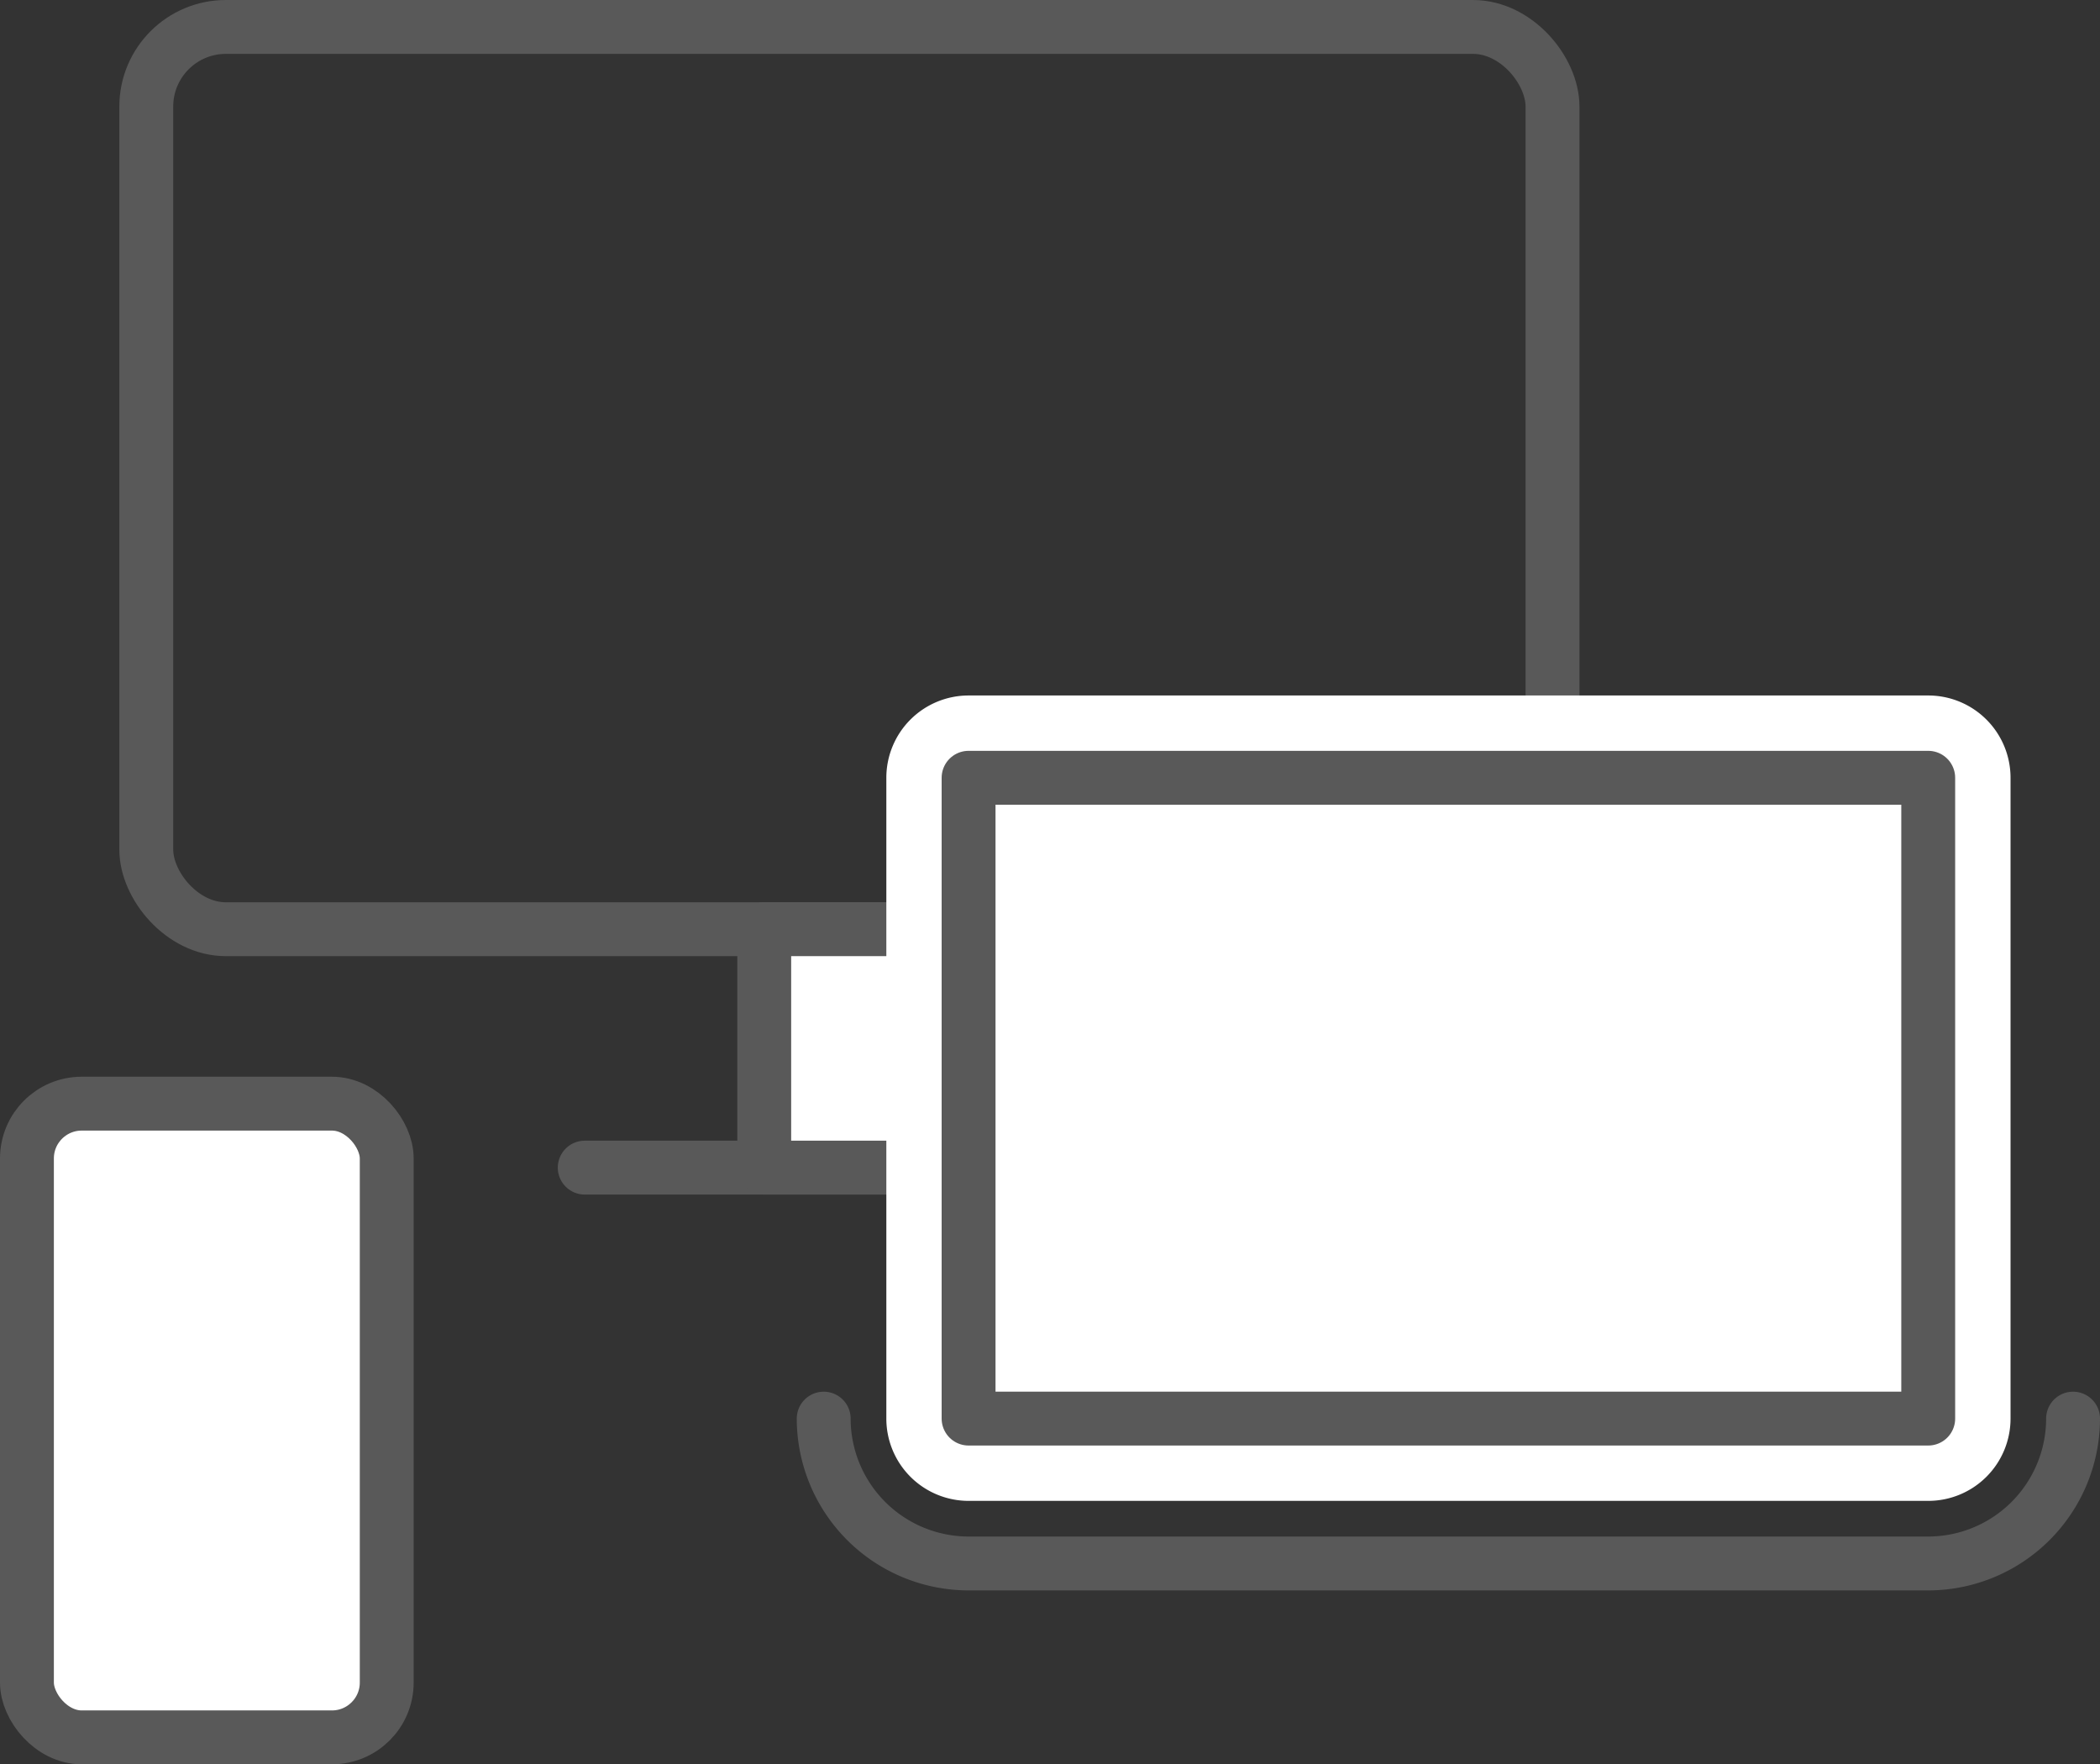
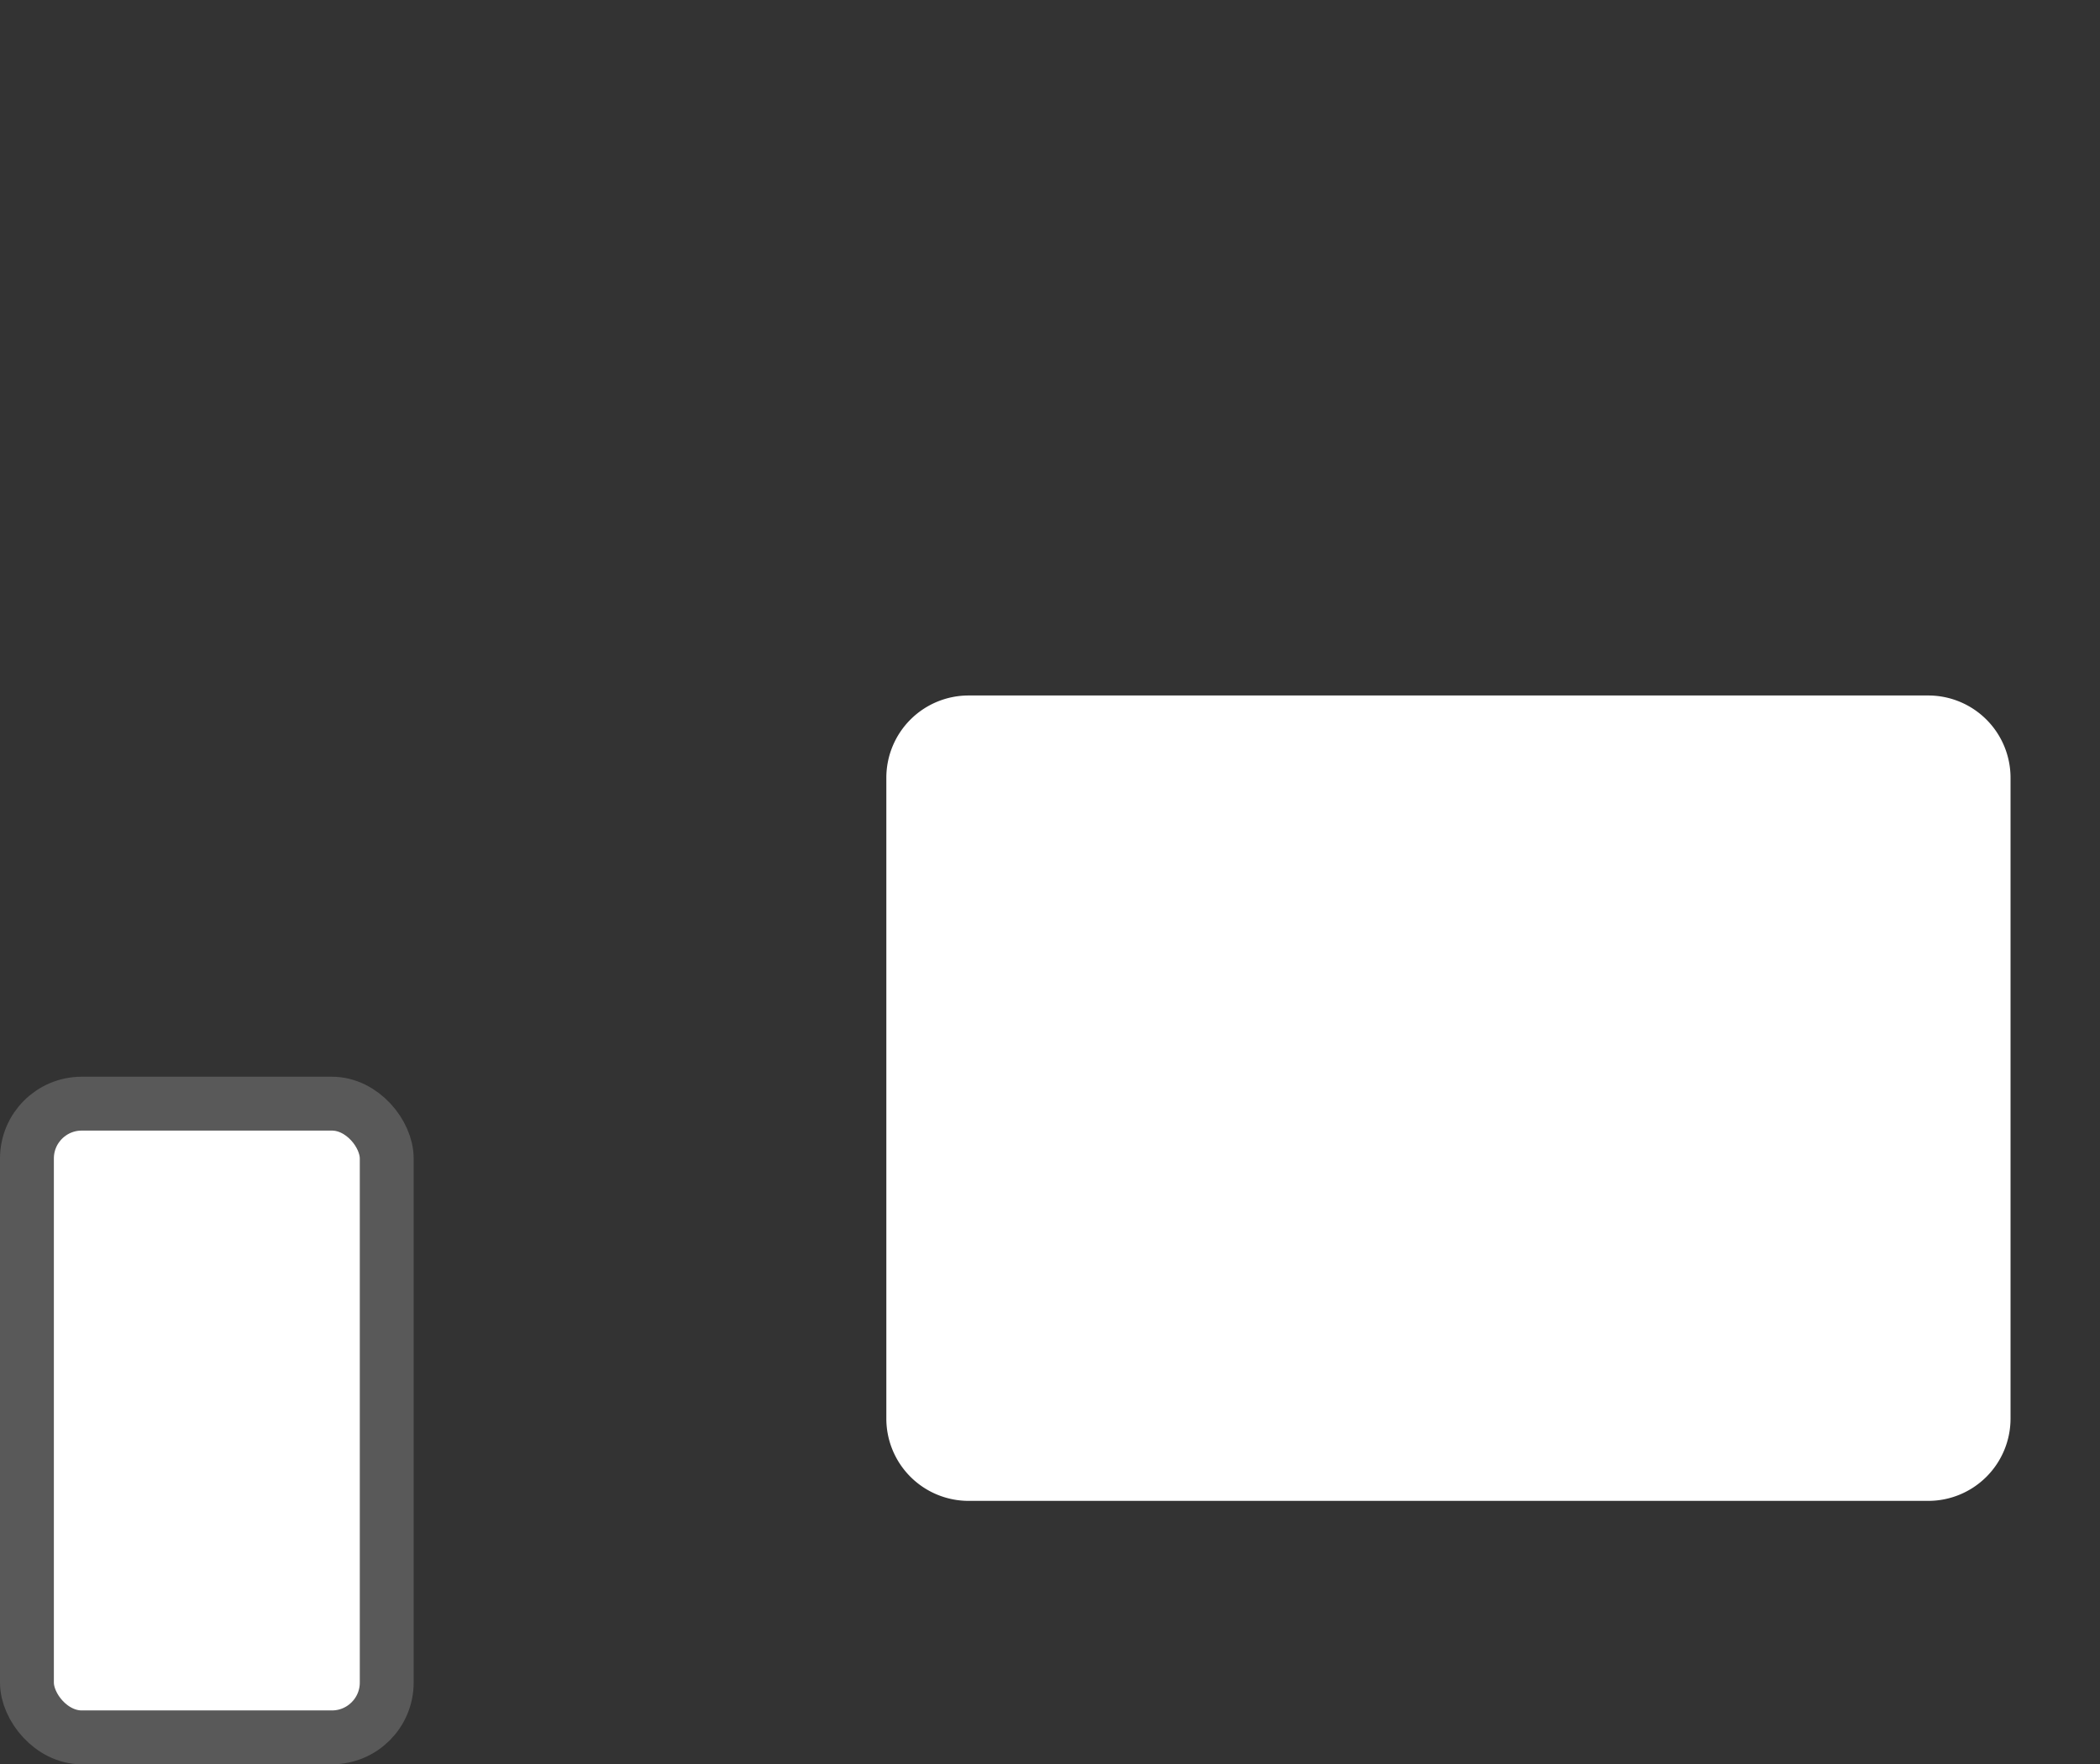
<svg xmlns="http://www.w3.org/2000/svg" width="58.472" height="49.125" viewBox="0 0 58.472 49.125">
  <rect x="0" y="0" width="58.472" height="49.125" fill="#333333" stroke="none" />
  <g id="Groupe_2982" data-name="Groupe 2982" transform="translate(-954.372 -503.073)">
    <g id="Groupe_2981" data-name="Groupe 2981" transform="translate(955.122 503.823)">
      <rect id="Rectangle_1867" data-name="Rectangle 1867" width="10.018" height="17.645" rx="1.526" transform="translate(10.018 47.625) rotate(180)" fill="#fff" stroke="#595959" stroke-linecap="round" stroke-linejoin="round" stroke-width="1.5" />
      <g id="Groupe_2977" data-name="Groupe 2977" transform="translate(3.323 0)">
-         <rect id="Rectangle_1868" data-name="Rectangle 1868" width="39.155" height="25.123" rx="2.217" transform="translate(39.155 25.123) rotate(180)" fill="none" stroke="#595959" stroke-linecap="round" stroke-linejoin="round" stroke-width="1.5" />
-         <line id="Ligne_191" data-name="Ligne 191" x2="15.687" transform="translate(12.208 31.761)" fill="#fff" stroke="#595959" stroke-linecap="round" stroke-linejoin="round" stroke-width="1.5" />
-         <rect id="Rectangle_1869" data-name="Rectangle 1869" width="5.691" height="6.638" transform="translate(22.897 31.761) rotate(180)" fill="#fff" stroke="#595959" stroke-linecap="round" stroke-linejoin="round" stroke-width="1.5" />
-       </g>
+         </g>
      <g id="Groupe_2980" data-name="Groupe 2980" transform="translate(22.186 18.615)">
-         <path id="Tracé_3204" data-name="Tracé 3204" d="M1018.959,554.565a4.038,4.038,0,0,1-4.033,4.033h-26.72a4.038,4.038,0,0,1-4.034-4.033" transform="translate(-984.173 -534.43)" fill="none" stroke="#595959" stroke-linecap="round" stroke-linejoin="round" stroke-width="1.5" />
        <g id="Groupe_2979" data-name="Groupe 2979" transform="translate(1.743)">
          <g id="Groupe_2978" data-name="Groupe 2978">
            <rect id="Rectangle_1870" data-name="Rectangle 1870" width="29.011" height="20.135" rx="1.5" transform="translate(1.145 1.145)" fill="#fff" />
            <path id="Tracé_3205" data-name="Tracé 3205" d="M1015.466,530.49v17.843h-26.72V530.49h26.72m0-2.291h-26.72a2.291,2.291,0,0,0-2.291,2.291v17.843a2.291,2.291,0,0,0,2.291,2.291h26.72a2.291,2.291,0,0,0,2.291-2.291V530.49a2.291,2.291,0,0,0-2.291-2.291Z" transform="translate(-986.455 -528.199)" fill="#fff" />
          </g>
        </g>
-         <rect id="Rectangle_1871" data-name="Rectangle 1871" width="26.72" height="17.843" transform="translate(30.753 20.134) rotate(180)" fill="#fff" stroke="#595959" stroke-linecap="round" stroke-linejoin="round" stroke-width="1.5" />
      </g>
    </g>
  </g>
</svg>